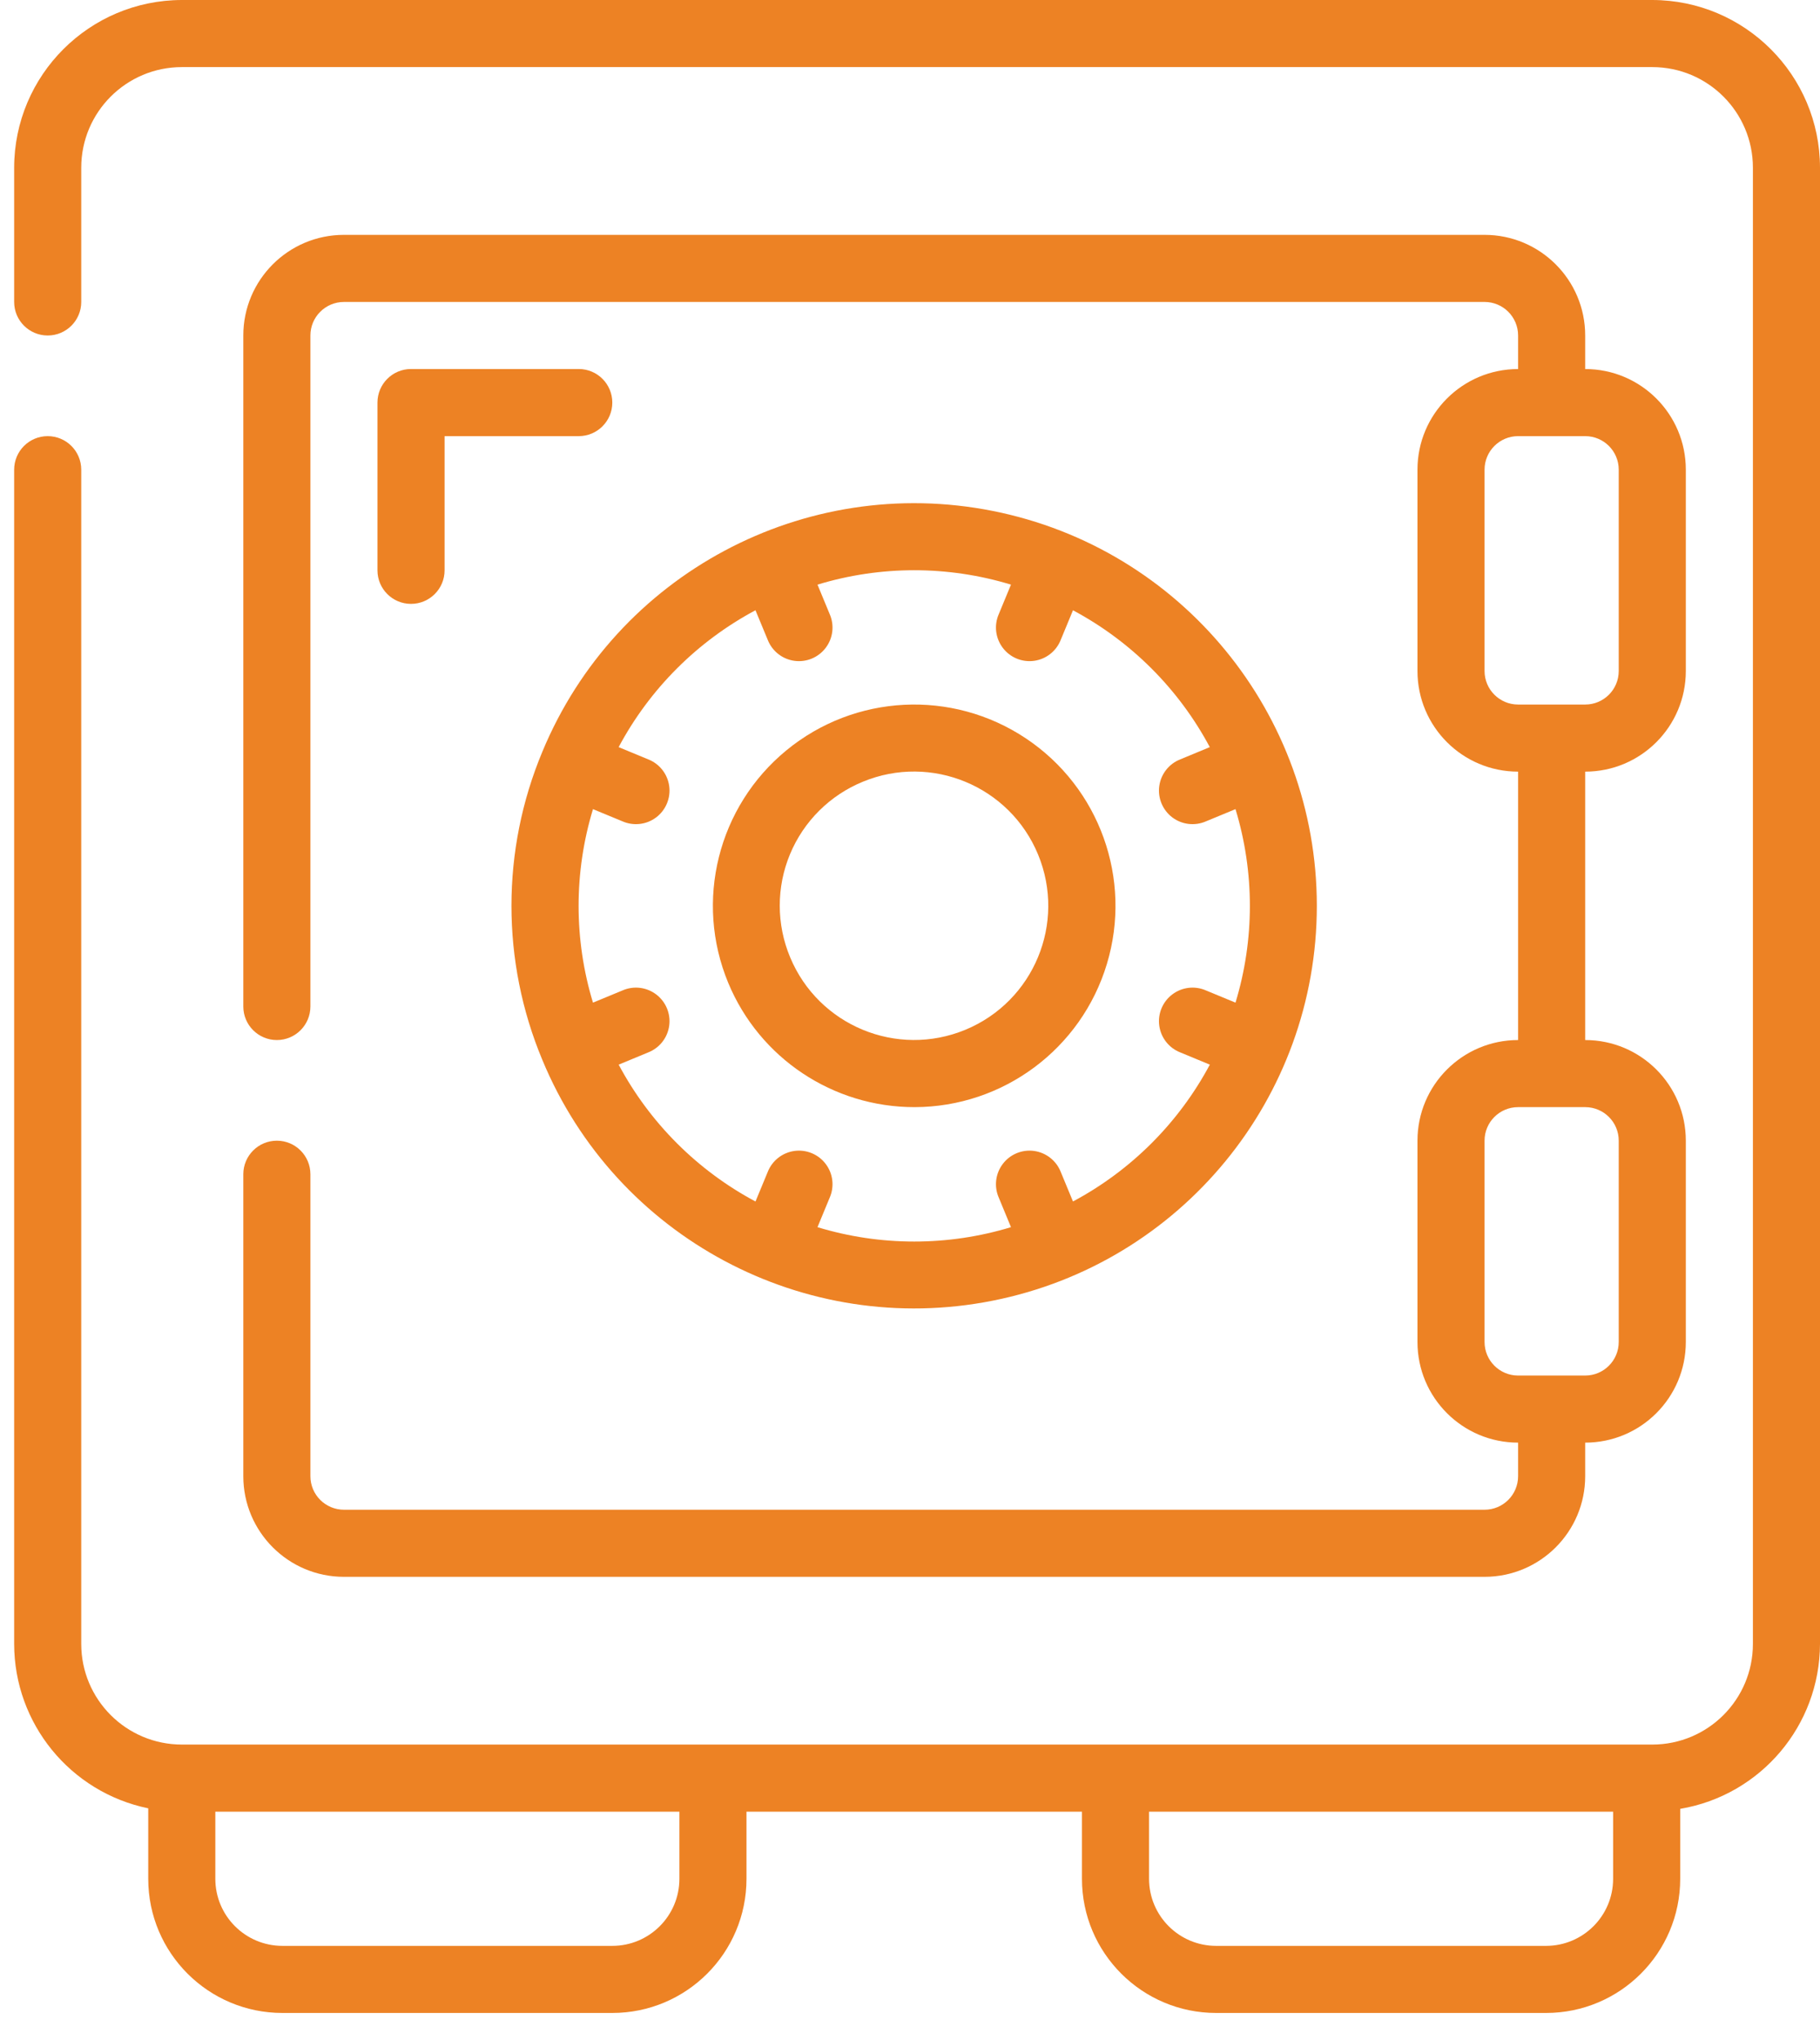
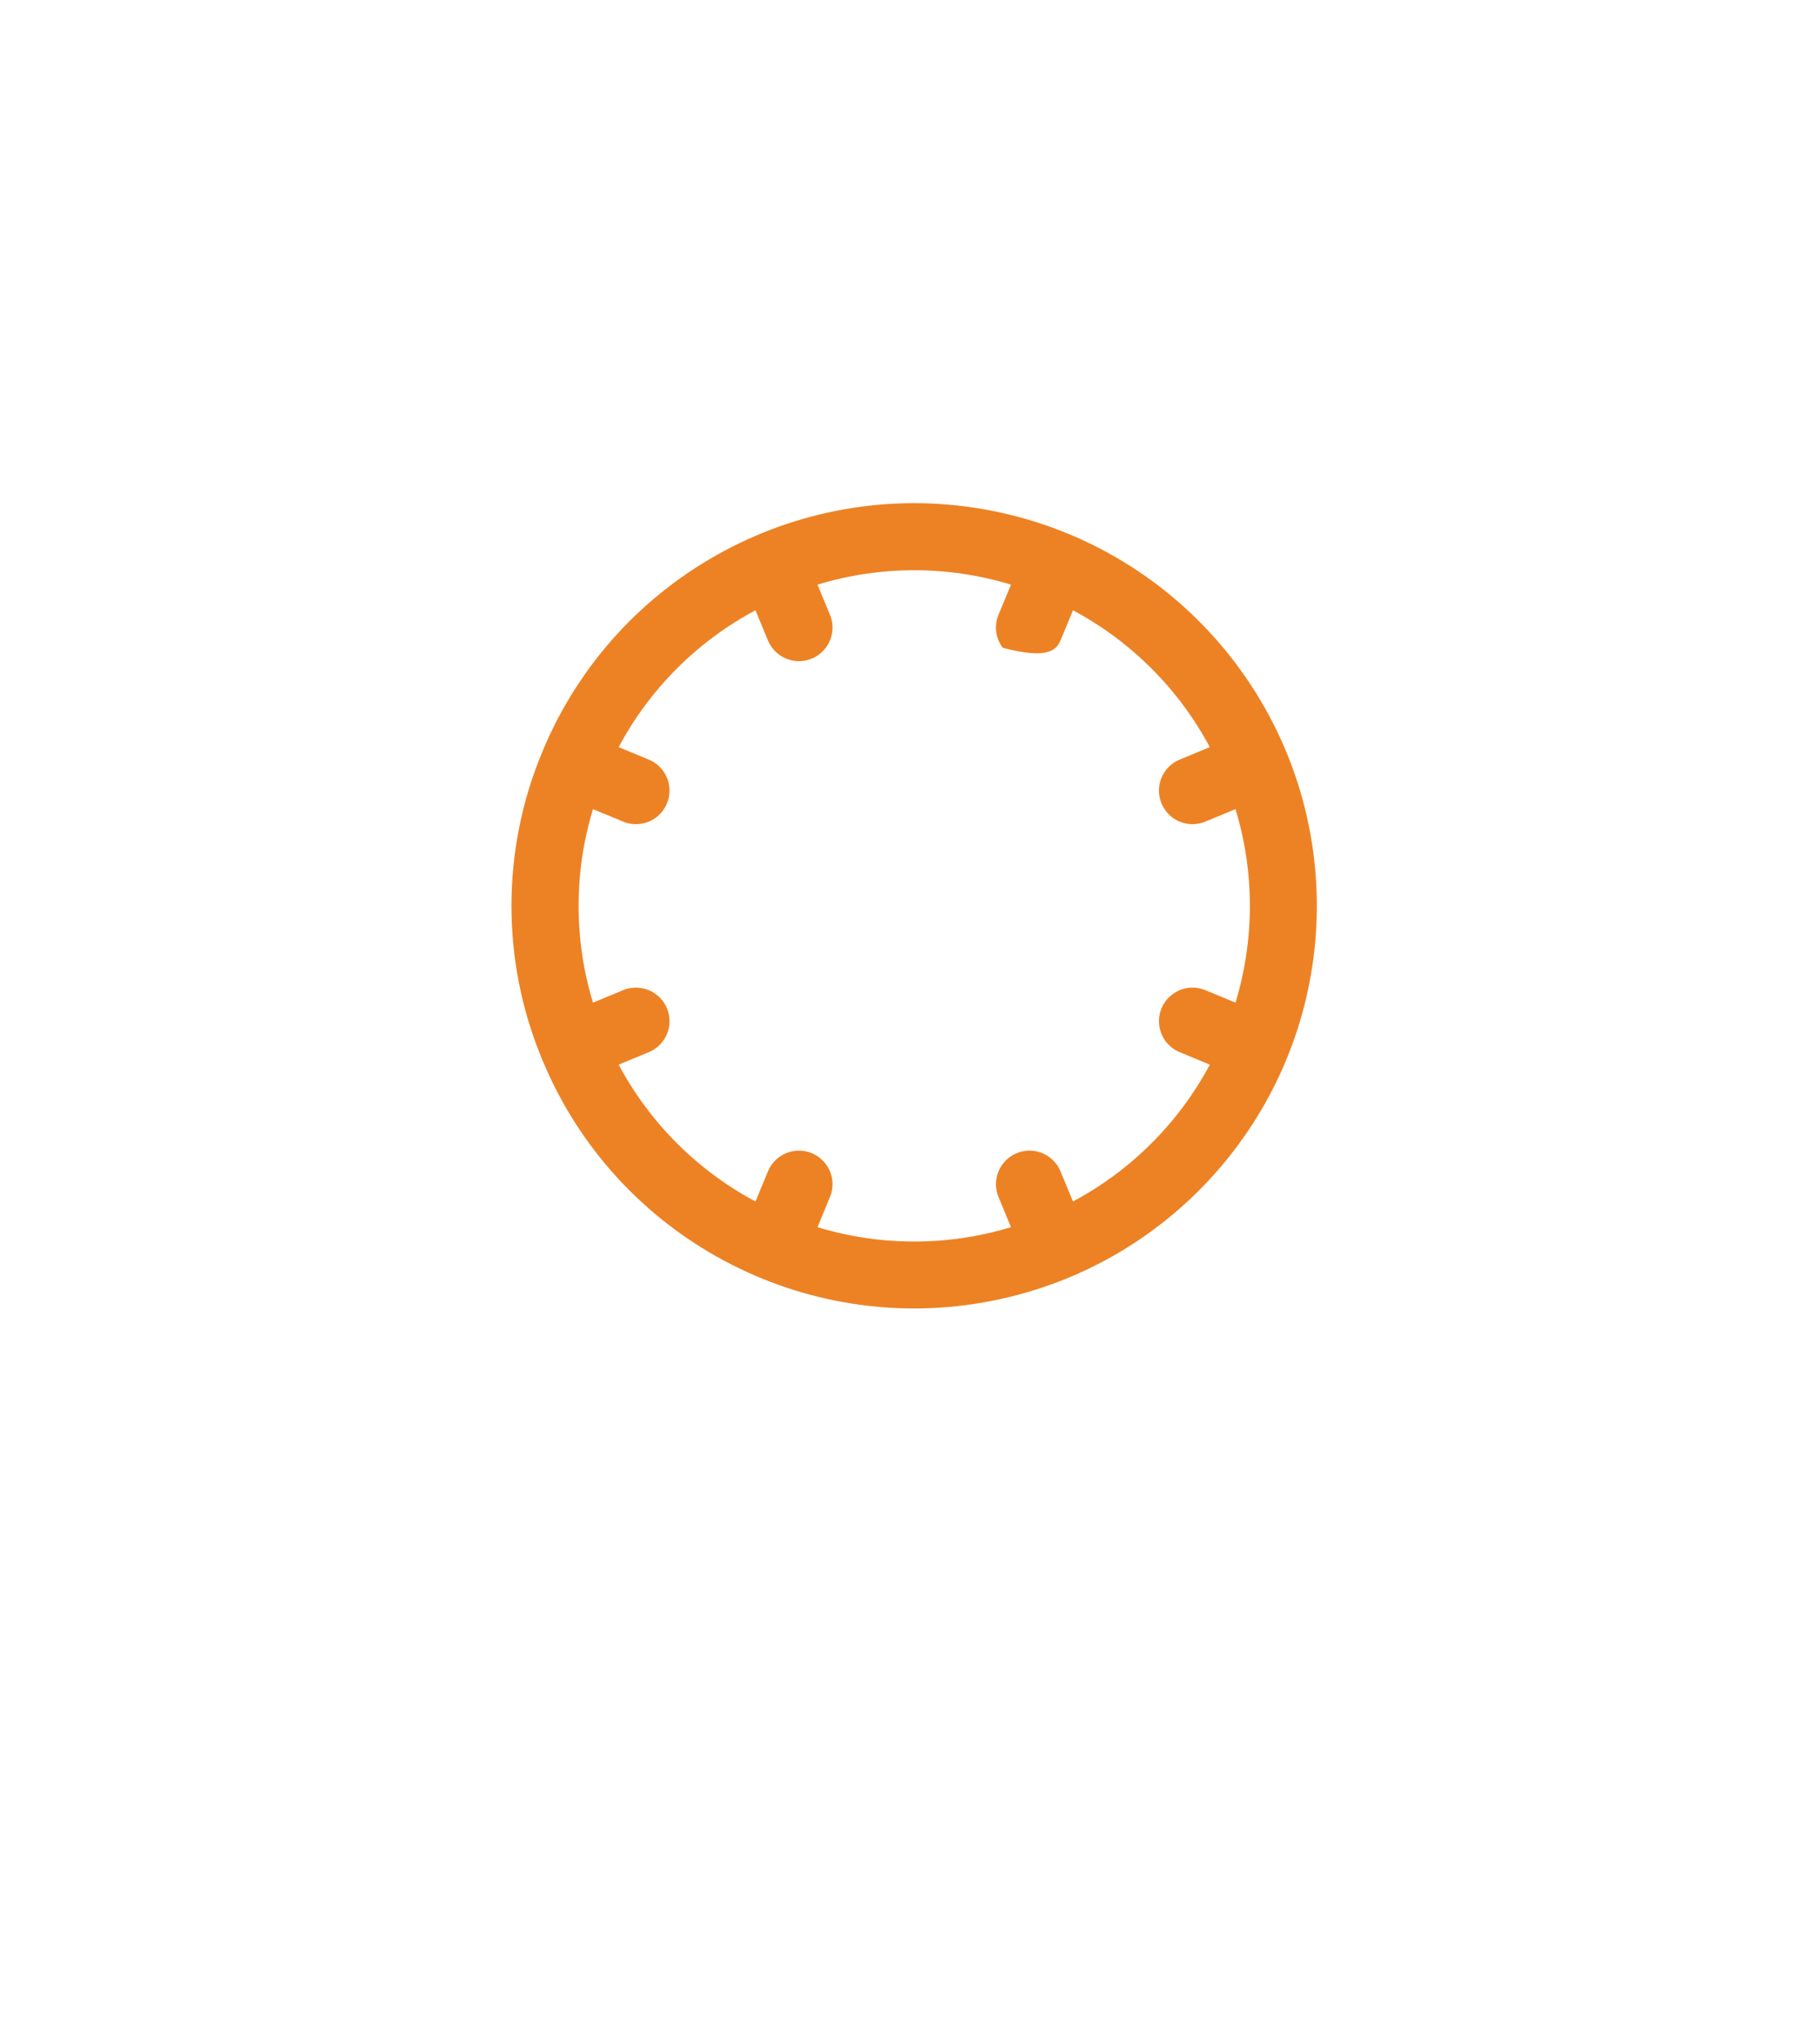
<svg xmlns="http://www.w3.org/2000/svg" width="58" height="65" viewBox="0 0 58 65" fill="none">
-   <path d="M4.724 57.624V59.869C4.724 62.23 6.639 64.145 9.001 64.145H19.513C21.875 64.145 23.789 62.23 23.789 59.869V57.731H34.48V59.869C34.48 62.23 36.395 64.145 38.757 64.145H49.269C51.63 64.145 53.545 62.23 53.545 59.869V57.641C56.112 57.207 57.993 54.988 58 52.385V5.345C57.996 2.395 55.605 0.004 52.655 0H5.797C2.846 0.004 0.455 2.395 0.451 5.345V9.622C0.451 10.212 0.93 10.691 1.52 10.691C2.111 10.691 2.589 10.212 2.589 9.622V5.345C2.589 3.574 4.025 2.138 5.797 2.138H52.655C54.426 2.138 55.862 3.574 55.862 5.345V52.385C55.862 54.157 54.426 55.592 52.655 55.592H5.797C4.025 55.592 2.589 54.157 2.589 52.385V14.967C2.589 14.377 2.111 13.898 1.52 13.898C0.93 13.898 0.451 14.377 0.451 14.967V52.385C0.454 54.923 2.238 57.111 4.724 57.624ZM51.407 57.731V59.869C51.407 61.05 50.45 62.007 49.269 62.007H38.757C37.576 62.007 36.618 61.05 36.618 59.869V57.731H51.407ZM21.651 57.731V59.869C21.651 61.05 20.694 62.007 19.513 62.007H9.001C7.82 62.007 6.862 61.05 6.862 59.869V57.731H21.651Z" fill="#ED8224" />
-   <path d="M8.823 36.349C8.233 36.349 7.754 36.828 7.754 37.418V47.04C7.754 48.811 9.19 50.247 10.961 50.247H47.31C49.081 50.247 50.517 48.811 50.517 47.04V45.971C52.289 45.971 53.724 44.535 53.724 42.763V36.349C53.724 34.578 52.289 33.142 50.517 33.142V24.589C52.289 24.589 53.724 23.153 53.724 21.382V14.967C53.724 13.196 52.289 11.76 50.517 11.76V10.691C50.517 8.92 49.081 7.484 47.31 7.484H10.961C9.19 7.484 7.754 8.92 7.754 10.691V32.073C7.754 32.663 8.233 33.142 8.823 33.142C9.413 33.142 9.892 32.663 9.892 32.073V10.691C9.892 10.101 10.371 9.622 10.961 9.622H47.31C47.901 9.622 48.379 10.101 48.379 10.691V11.76C46.608 11.76 45.172 13.196 45.172 14.967V21.382C45.172 23.153 46.608 24.589 48.379 24.589V33.142C46.608 33.142 45.172 34.578 45.172 36.349V42.763C45.172 44.535 46.608 45.971 48.379 45.971V47.04C48.379 47.63 47.901 48.109 47.31 48.109H10.961C10.371 48.109 9.892 47.63 9.892 47.04V37.418C9.892 36.828 9.413 36.349 8.823 36.349ZM47.31 21.382V14.967C47.31 14.377 47.789 13.898 48.379 13.898H50.517C51.108 13.898 51.586 14.377 51.586 14.967V21.382C51.586 21.972 51.108 22.451 50.517 22.451H48.379C47.789 22.451 47.31 21.972 47.31 21.382ZM47.31 42.763V36.349C47.31 35.758 47.789 35.28 48.379 35.28H50.517C51.108 35.28 51.586 35.758 51.586 36.349V42.763C51.586 43.354 51.108 43.833 50.517 43.833H48.379C47.789 43.833 47.31 43.354 47.31 42.763Z" fill="#ED8224" />
-   <path d="M17.283 33.774C19.625 39.429 25.636 42.642 31.638 41.447C37.641 40.254 41.965 34.985 41.965 28.865C41.965 22.744 37.641 17.476 31.638 16.282C25.636 15.088 19.625 18.301 17.283 23.956C15.971 27.097 15.971 30.633 17.283 33.774ZM24.076 19.448L24.465 20.387C24.606 20.748 24.931 21.005 25.315 21.058C25.698 21.111 26.081 20.952 26.314 20.643C26.548 20.334 26.596 19.923 26.44 19.568L26.052 18.63C28.062 18.018 30.208 18.018 32.218 18.63L31.83 19.568C31.674 19.923 31.722 20.334 31.956 20.643C32.189 20.952 32.572 21.111 32.955 21.058C33.339 21.005 33.664 20.748 33.805 20.387L34.194 19.447C36.047 20.437 37.565 21.955 38.554 23.808L37.615 24.197C37.254 24.338 36.997 24.663 36.944 25.047C36.891 25.43 37.05 25.813 37.359 26.047C37.668 26.28 38.079 26.328 38.434 26.172L39.373 25.784C39.984 27.794 39.984 29.94 39.373 31.95L38.434 31.562C38.079 31.406 37.668 31.454 37.359 31.688C37.05 31.921 36.891 32.304 36.944 32.687C36.997 33.071 37.254 33.396 37.615 33.537L38.555 33.926C37.565 35.779 36.047 37.297 34.194 38.286L33.805 37.347C33.664 36.986 33.339 36.73 32.955 36.676C32.572 36.623 32.189 36.782 31.956 37.091C31.722 37.4 31.674 37.811 31.83 38.166L32.218 39.105C30.208 39.716 28.062 39.716 26.052 39.105L26.44 38.166C26.596 37.811 26.548 37.4 26.314 37.091C26.081 36.782 25.698 36.623 25.315 36.676C24.931 36.73 24.606 36.986 24.465 37.347L24.076 38.287C22.223 37.297 20.705 35.78 19.716 33.926L20.655 33.537C21.016 33.396 21.273 33.071 21.326 32.687C21.379 32.304 21.22 31.921 20.911 31.688C20.602 31.454 20.191 31.406 19.836 31.562L18.897 31.95C18.286 29.94 18.286 27.794 18.897 25.784L19.836 26.172C20.191 26.328 20.602 26.28 20.911 26.047C21.22 25.813 21.379 25.43 21.326 25.047C21.273 24.663 21.016 24.338 20.655 24.197L19.715 23.808C20.704 21.954 22.222 20.436 24.076 19.446V19.448Z" fill="#ED8224" />
-   <path d="M29.144 35.28C31.968 35.276 34.458 33.424 35.274 30.719C36.091 28.015 35.042 25.095 32.691 23.528C30.341 21.961 27.242 22.117 25.06 23.911C22.878 25.705 22.126 28.715 23.209 31.324C24.206 33.721 26.548 35.281 29.144 35.28ZM27.498 24.91C29.68 24.01 32.179 25.048 33.081 27.229C33.983 29.411 32.947 31.91 30.766 32.814C28.585 33.717 26.084 32.682 25.179 30.502C24.741 29.453 24.739 28.273 25.175 27.223C25.61 26.173 26.447 25.341 27.498 24.91Z" fill="#ED8224" />
-   <path d="M18.444 11.759H13.098C12.508 11.759 12.029 12.238 12.029 12.829V18.174C12.029 18.765 12.508 19.243 13.098 19.243C13.689 19.243 14.168 18.765 14.168 18.174V13.898H18.444C19.034 13.898 19.513 13.419 19.513 12.829C19.513 12.238 19.034 11.759 18.444 11.759Z" fill="#ED8224" />
+   <path d="M17.283 33.774C19.625 39.429 25.636 42.642 31.638 41.447C37.641 40.254 41.965 34.985 41.965 28.865C41.965 22.744 37.641 17.476 31.638 16.282C25.636 15.088 19.625 18.301 17.283 23.956C15.971 27.097 15.971 30.633 17.283 33.774ZM24.076 19.448L24.465 20.387C24.606 20.748 24.931 21.005 25.315 21.058C25.698 21.111 26.081 20.952 26.314 20.643C26.548 20.334 26.596 19.923 26.44 19.568L26.052 18.63C28.062 18.018 30.208 18.018 32.218 18.63L31.83 19.568C31.674 19.923 31.722 20.334 31.956 20.643C33.339 21.005 33.664 20.748 33.805 20.387L34.194 19.447C36.047 20.437 37.565 21.955 38.554 23.808L37.615 24.197C37.254 24.338 36.997 24.663 36.944 25.047C36.891 25.43 37.05 25.813 37.359 26.047C37.668 26.28 38.079 26.328 38.434 26.172L39.373 25.784C39.984 27.794 39.984 29.94 39.373 31.95L38.434 31.562C38.079 31.406 37.668 31.454 37.359 31.688C37.05 31.921 36.891 32.304 36.944 32.687C36.997 33.071 37.254 33.396 37.615 33.537L38.555 33.926C37.565 35.779 36.047 37.297 34.194 38.286L33.805 37.347C33.664 36.986 33.339 36.73 32.955 36.676C32.572 36.623 32.189 36.782 31.956 37.091C31.722 37.4 31.674 37.811 31.83 38.166L32.218 39.105C30.208 39.716 28.062 39.716 26.052 39.105L26.44 38.166C26.596 37.811 26.548 37.4 26.314 37.091C26.081 36.782 25.698 36.623 25.315 36.676C24.931 36.73 24.606 36.986 24.465 37.347L24.076 38.287C22.223 37.297 20.705 35.78 19.716 33.926L20.655 33.537C21.016 33.396 21.273 33.071 21.326 32.687C21.379 32.304 21.22 31.921 20.911 31.688C20.602 31.454 20.191 31.406 19.836 31.562L18.897 31.95C18.286 29.94 18.286 27.794 18.897 25.784L19.836 26.172C20.191 26.328 20.602 26.28 20.911 26.047C21.22 25.813 21.379 25.43 21.326 25.047C21.273 24.663 21.016 24.338 20.655 24.197L19.715 23.808C20.704 21.954 22.222 20.436 24.076 19.446V19.448Z" fill="#ED8224" />
</svg>